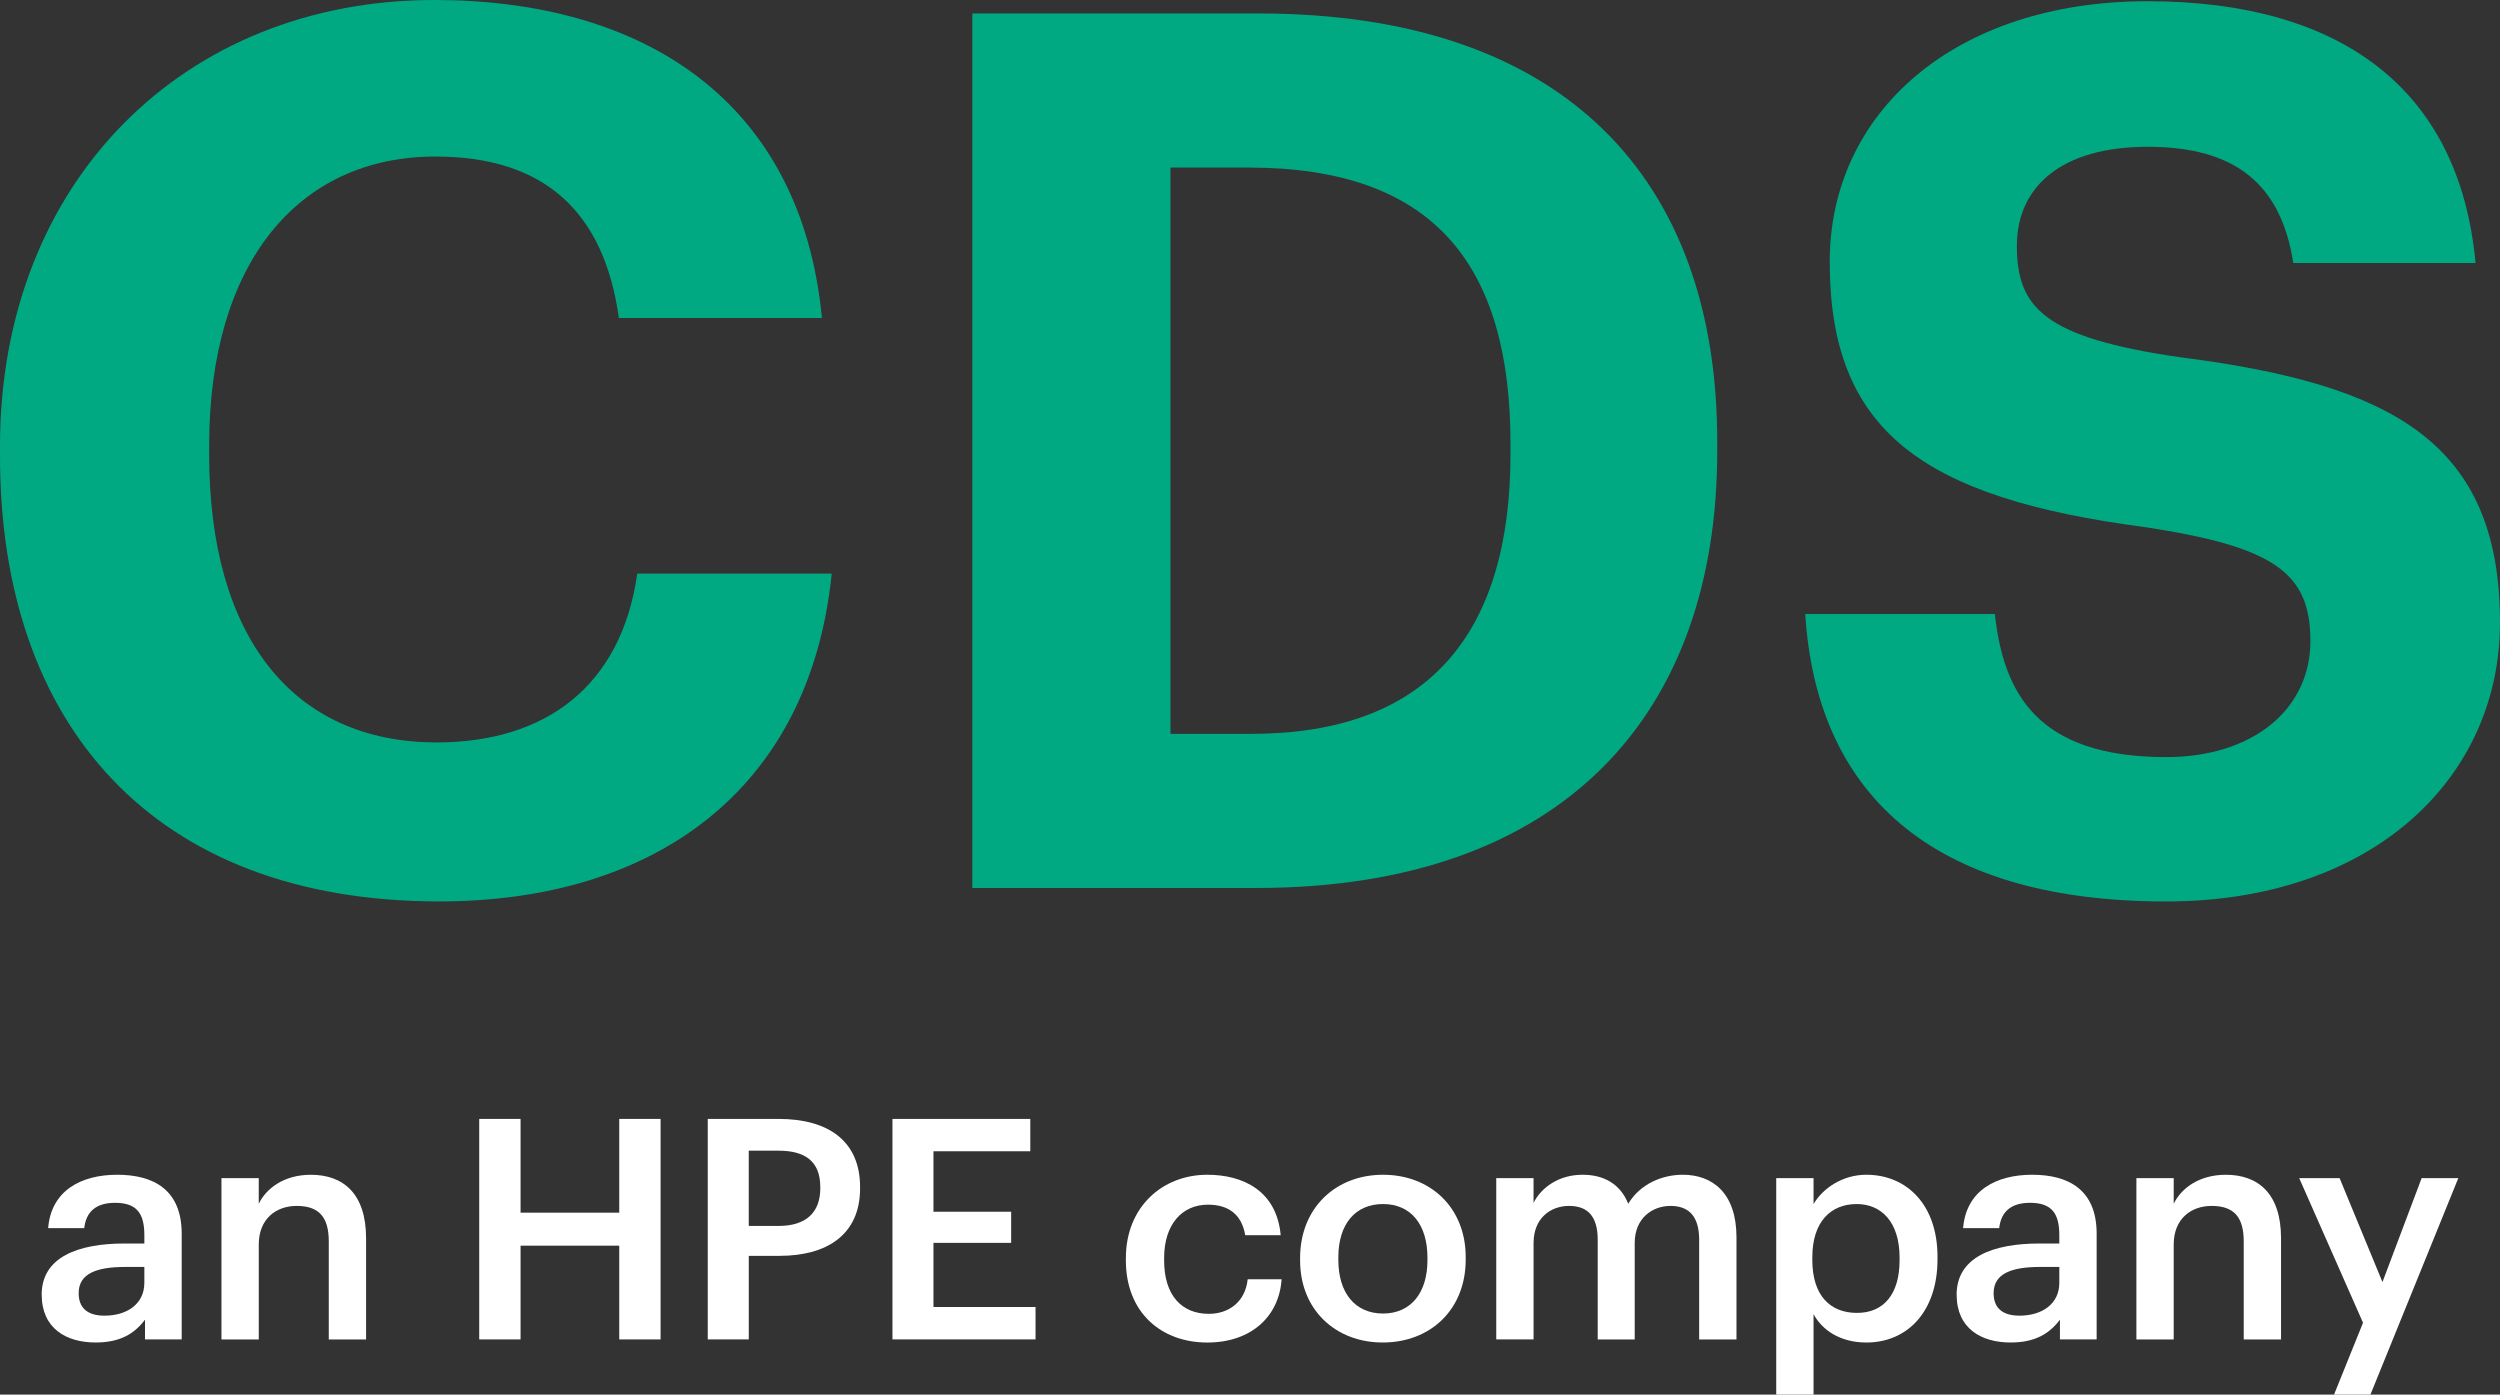
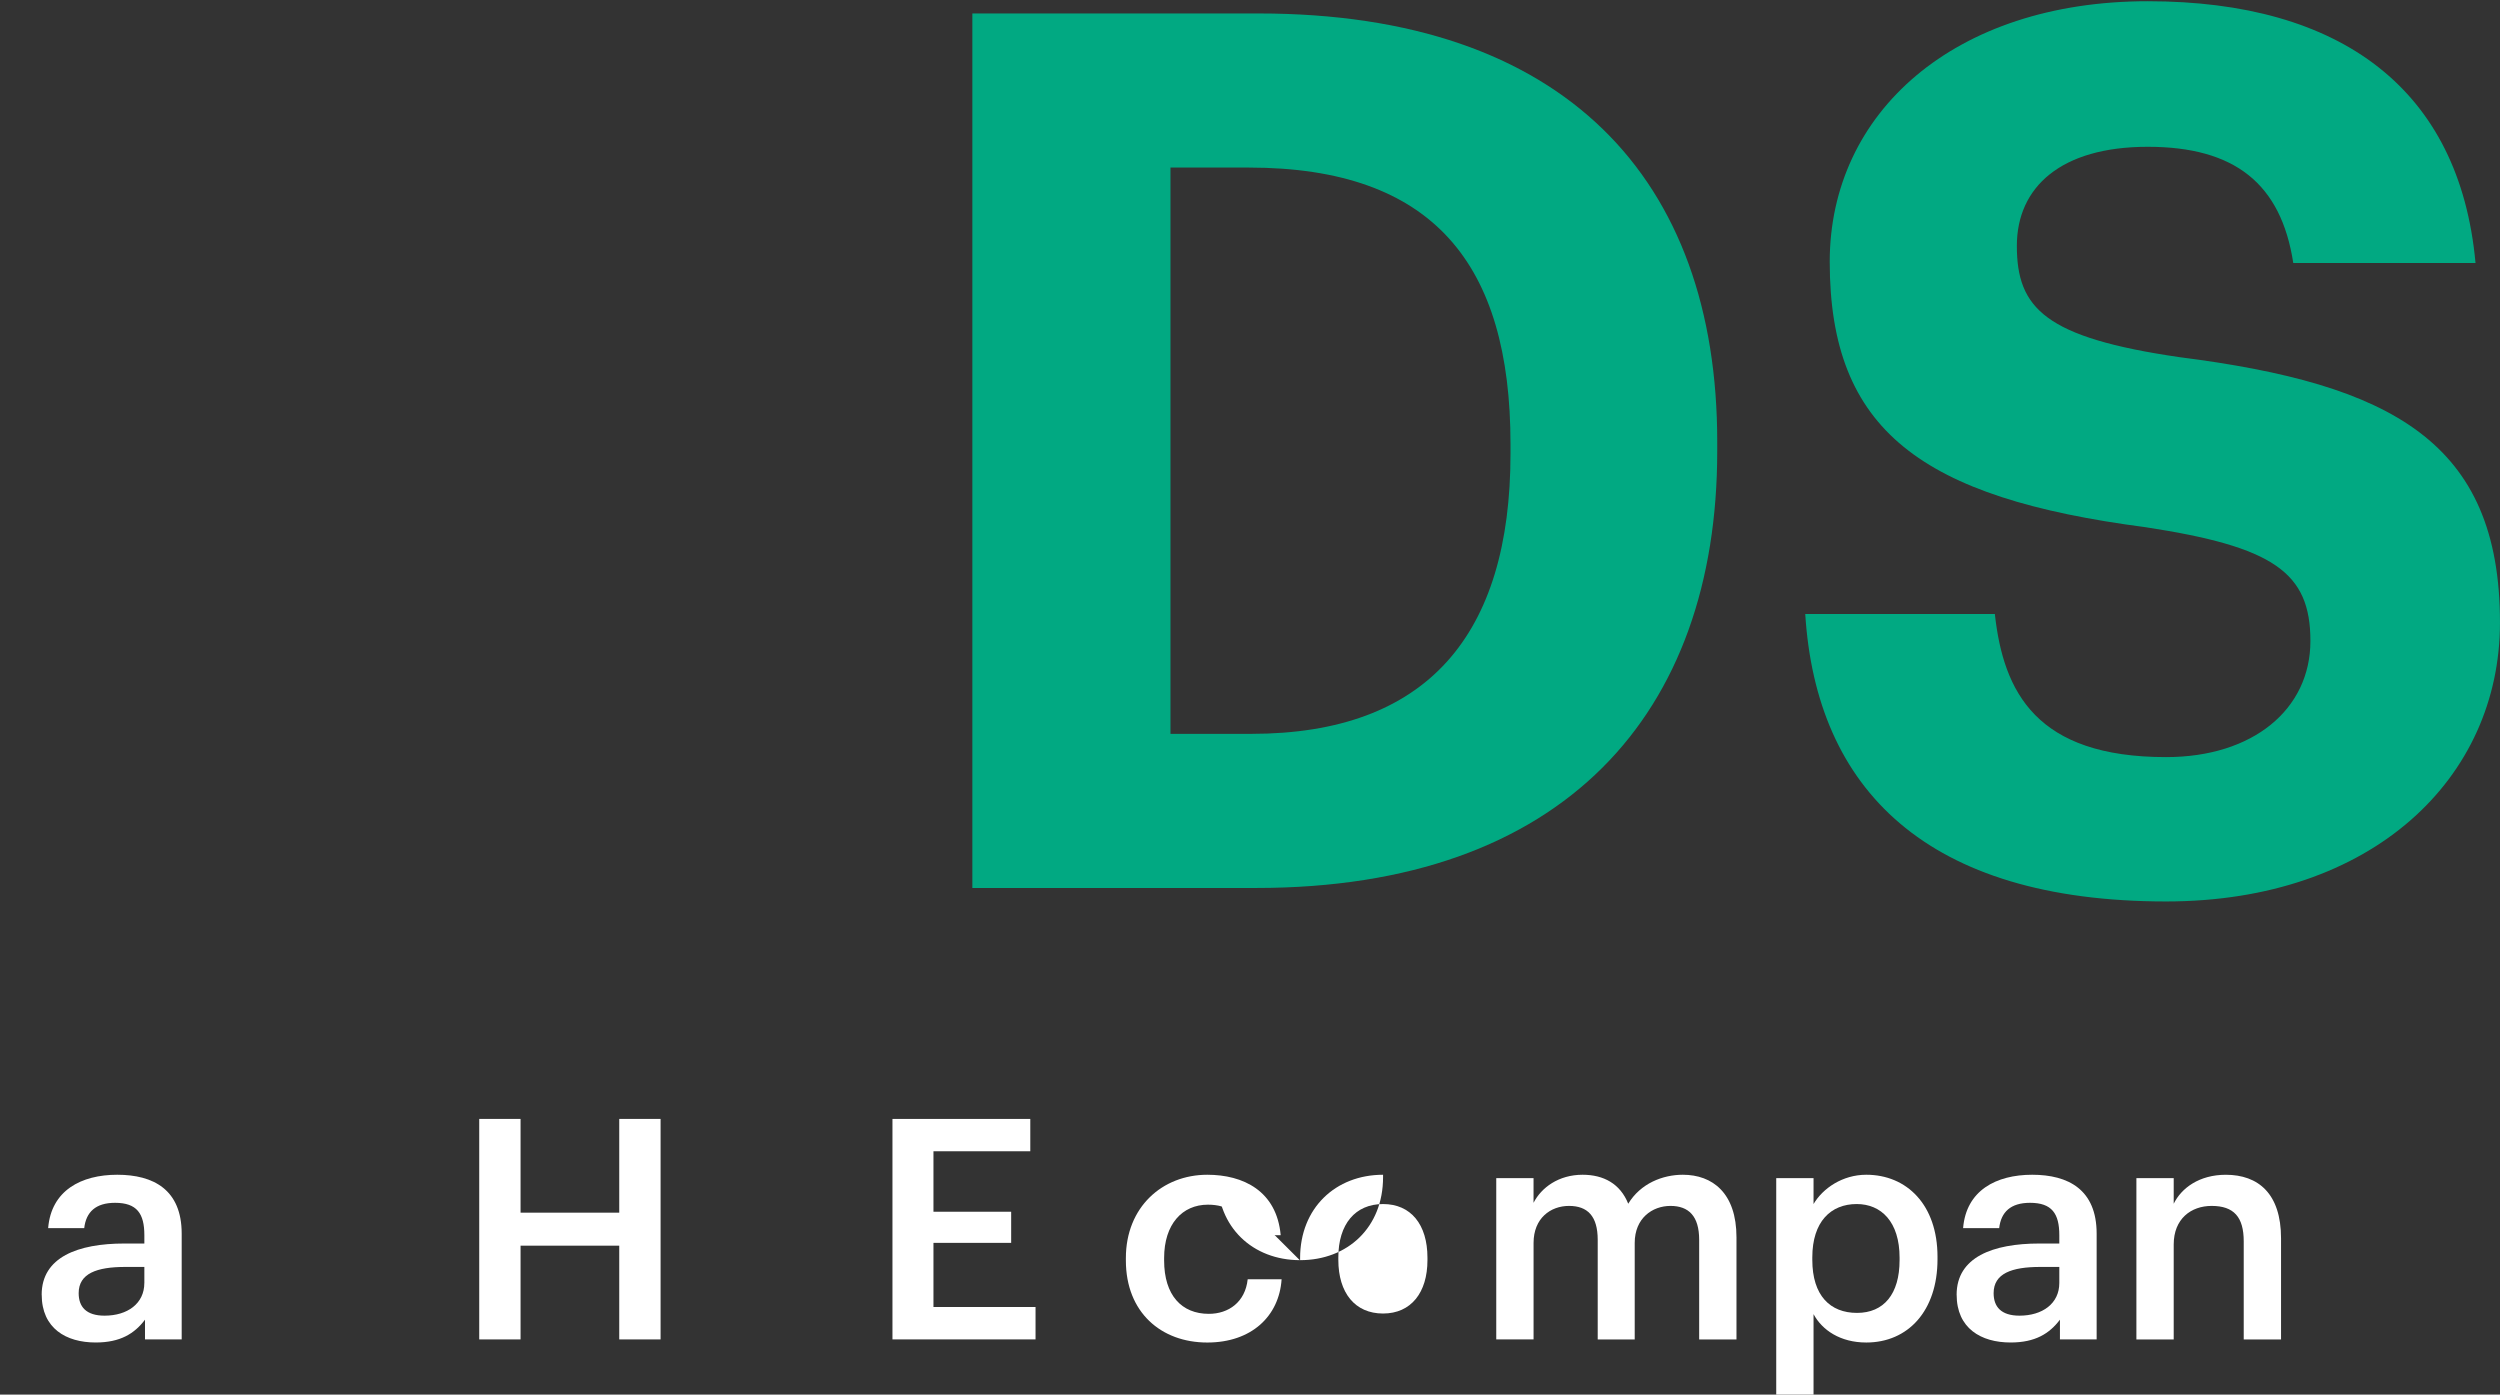
<svg xmlns="http://www.w3.org/2000/svg" id="Layer_2" data-name="Layer 2" viewBox="0 0 1200 669.42">
  <rect x="0" y="0" width="1200" height="669.42" fill="#333333" stroke="none" />
  <defs>
    <style>
      .cls-1 {
        fill: #fff;
      }

      .cls-2 {
        fill: #01a982;
      }
    </style>
  </defs>
  <g id="Layer_1-2" data-name="Layer 1">
    <g>
      <g>
        <path class="cls-1" d="M20,621.46c0-18.06,17.47-24.57,39.67-24.57h9.62v-4c0-10.36-3.55-15.54-14.06-15.54-9.33,0-13.91,4.44-14.8,12.14h-17.32c1.48-18.06,15.84-25.61,33.16-25.61s30.94,7.11,30.94,28.27v50.77h-17.61v-9.47c-5.03,6.66-11.84,10.95-23.68,10.95-14.21,0-25.9-6.81-25.9-22.94ZM69.29,615.83v-7.7h-9.18c-13.62,0-22.35,3.11-22.35,12.58,0,6.51,3.55,10.81,12.43,10.81,10.95,0,19.09-5.77,19.09-15.69Z" />
-         <path class="cls-1" d="M106.29,565.51h17.91v12.29c3.7-7.55,12.29-13.91,25.02-13.91,15.54,0,26.5,9.03,26.5,30.49v48.55h-17.91v-47.07c0-11.69-4.74-17.02-15.39-17.02-9.92,0-18.21,6.22-18.21,18.5v45.59h-17.91v-77.42Z" />
        <path class="cls-1" d="M230.03,537.08h19.84v45h47.37v-45h19.84v105.84h-19.84v-45h-47.37v45h-19.84v-105.84Z" />
-         <path class="cls-1" d="M339.71,537.08h34.05c23.68,0,39.08,10.51,39.08,32.71v.59c0,22.35-15.99,32.42-38.63,32.42h-14.8v40.11h-19.69v-105.84ZM373.76,588.45c13.03,0,19.98-6.37,19.98-18.06v-.59c0-12.58-7.55-17.47-19.98-17.47h-14.36v36.12h14.36Z" />
        <path class="cls-1" d="M428.37,537.08h66.17v15.54h-46.48v29.01h37.3v14.95h-37.3v30.79h49v15.54h-68.68v-105.84Z" />
        <path class="cls-1" d="M540.42,605.03v-1.18c0-24.42,17.47-39.97,39.08-39.97,17.17,0,33.31,7.7,35.23,29.01h-17.02c-1.78-10.36-8.44-14.65-17.91-14.65-12.29,0-21.02,9.33-21.02,25.61v1.18c0,16.73,8.44,25.61,21.46,25.61,9.47,0,17.47-5.62,18.65-16.58h16.28c-1.18,17.76-14.51,30.35-35.67,30.35-22.2,0-39.08-14.51-39.08-39.38Z" />
-         <path class="cls-1" d="M624.05,605.03v-1.18c0-23.98,17.02-39.97,39.82-39.97s39.67,15.84,39.67,39.52v1.18c0,24.13-17.02,39.82-39.82,39.82s-39.67-15.84-39.67-39.38ZM685.18,604.88v-1.18c0-15.99-7.99-25.76-21.32-25.76s-21.46,9.62-21.46,25.61v1.18c0,15.84,7.99,25.76,21.46,25.76s21.32-10.07,21.32-25.61Z" />
+         <path class="cls-1" d="M624.05,605.03v-1.18c0-23.98,17.02-39.97,39.82-39.97v1.18c0,24.13-17.02,39.82-39.82,39.82s-39.67-15.84-39.67-39.38ZM685.18,604.88v-1.18c0-15.99-7.99-25.76-21.32-25.76s-21.46,9.62-21.46,25.61v1.18c0,15.84,7.99,25.76,21.46,25.76s21.32-10.07,21.32-25.61Z" />
        <path class="cls-1" d="M718.19,565.51h17.91v11.84c3.7-7.25,11.99-13.47,23.54-13.47,10.07,0,18.06,4.29,21.91,13.91,5.92-9.77,16.58-13.91,26.2-13.91,14.21,0,25.76,8.73,25.76,30.05v49h-17.91v-47.81c0-11.4-5.03-16.28-13.77-16.28s-17.17,5.92-17.17,17.76v46.33h-17.76v-47.81c0-11.4-4.89-16.28-13.77-16.28s-17.02,5.92-17.02,17.76v46.33h-17.91v-77.42Z" />
        <path class="cls-1" d="M852.59,565.51h17.91v12.43c4.44-7.55,13.91-14.06,25.31-14.06,19.39,0,34.19,14.36,34.19,39.38v1.18c0,24.87-14.21,39.97-34.19,39.97-12.43,0-21.17-5.92-25.31-13.62v38.63h-17.91v-103.91ZM911.8,604.88v-1.18c0-17.32-8.88-25.76-20.57-25.76-12.43,0-21.32,8.44-21.32,25.61v1.18c0,17.17,8.59,25.46,21.46,25.46s20.43-9.03,20.43-25.31Z" />
        <path class="cls-1" d="M939.18,621.46c0-18.06,17.47-24.57,39.67-24.57h9.62v-4c0-10.36-3.55-15.54-14.06-15.54-9.33,0-13.91,4.44-14.8,12.14h-17.32c1.48-18.06,15.84-25.61,33.16-25.61s30.94,7.11,30.94,28.27v50.77h-17.62v-9.47c-5.03,6.66-11.84,10.95-23.68,10.95-14.21,0-25.9-6.81-25.9-22.94ZM988.47,615.83v-7.7h-9.18c-13.62,0-22.35,3.11-22.35,12.58,0,6.51,3.55,10.81,12.43,10.81,10.95,0,19.1-5.77,19.1-15.69Z" />
        <path class="cls-1" d="M1025.47,565.51h17.91v12.29c3.7-7.55,12.29-13.91,25.02-13.91,15.54,0,26.5,9.03,26.5,30.49v48.55h-17.91v-47.07c0-11.69-4.74-17.02-15.4-17.02-9.92,0-18.21,6.22-18.21,18.5v45.59h-17.91v-77.42Z" />
-         <path class="cls-1" d="M1134.26,634.93l-30.64-69.42h19.39l20.57,49.88,18.8-49.88h17.61l-42.19,103.91h-17.47l13.91-34.49Z" />
      </g>
      <g>
-         <path class="cls-2" d="M0,218.98v-4.7C0,86.89,88.65,0,208.42,0c100.98,0,176.13,48.73,186.11,152.64h-97.46c-7.05-50.49-35.23-77.5-88.06-77.5-66.34,0-108.61,51.66-108.61,138.55v4.7c0,86.89,39.92,137.97,109.2,137.97,52.25,0,88.65-27.01,96.28-81.02h93.35c-10.57,103.92-85.13,157.34-188.46,157.34C73.39,432.69,0,347.56,0,218.98Z" />
        <path class="cls-2" d="M466.73,6.46h137.38c147.36,0,220.16,79.84,220.16,205.48v4.7c0,125.64-73.39,209.59-221.33,209.59h-136.21V6.46ZM600.58,352.25c84.54,0,124.46-47.55,124.46-134.44v-4.7c0-86.3-36.99-132.68-125.64-132.68h-37.57v271.82h38.75Z" />
        <path class="cls-2" d="M866.53,294.72h91c4.11,37.57,19.96,68.69,82.19,68.69,41.68,0,69.28-22.9,69.28-55.77s-17.61-45.21-79.26-54.6c-107.44-14.09-151.47-46.38-151.47-127.4,0-71.63,59.88-125.05,152.64-125.05s149.71,42.27,157.34,125.64h-87.48c-5.87-38.16-28.18-55.77-69.86-55.77s-62.82,19.37-62.82,47.55c0,29.94,13.5,44.03,78.08,53.43,101.57,12.92,153.82,40.51,153.82,127.4,0,74.56-61.06,133.86-160.28,133.86-115.07,0-167.91-54.01-173.19-137.97Z" />
      </g>
    </g>
  </g>
</svg>